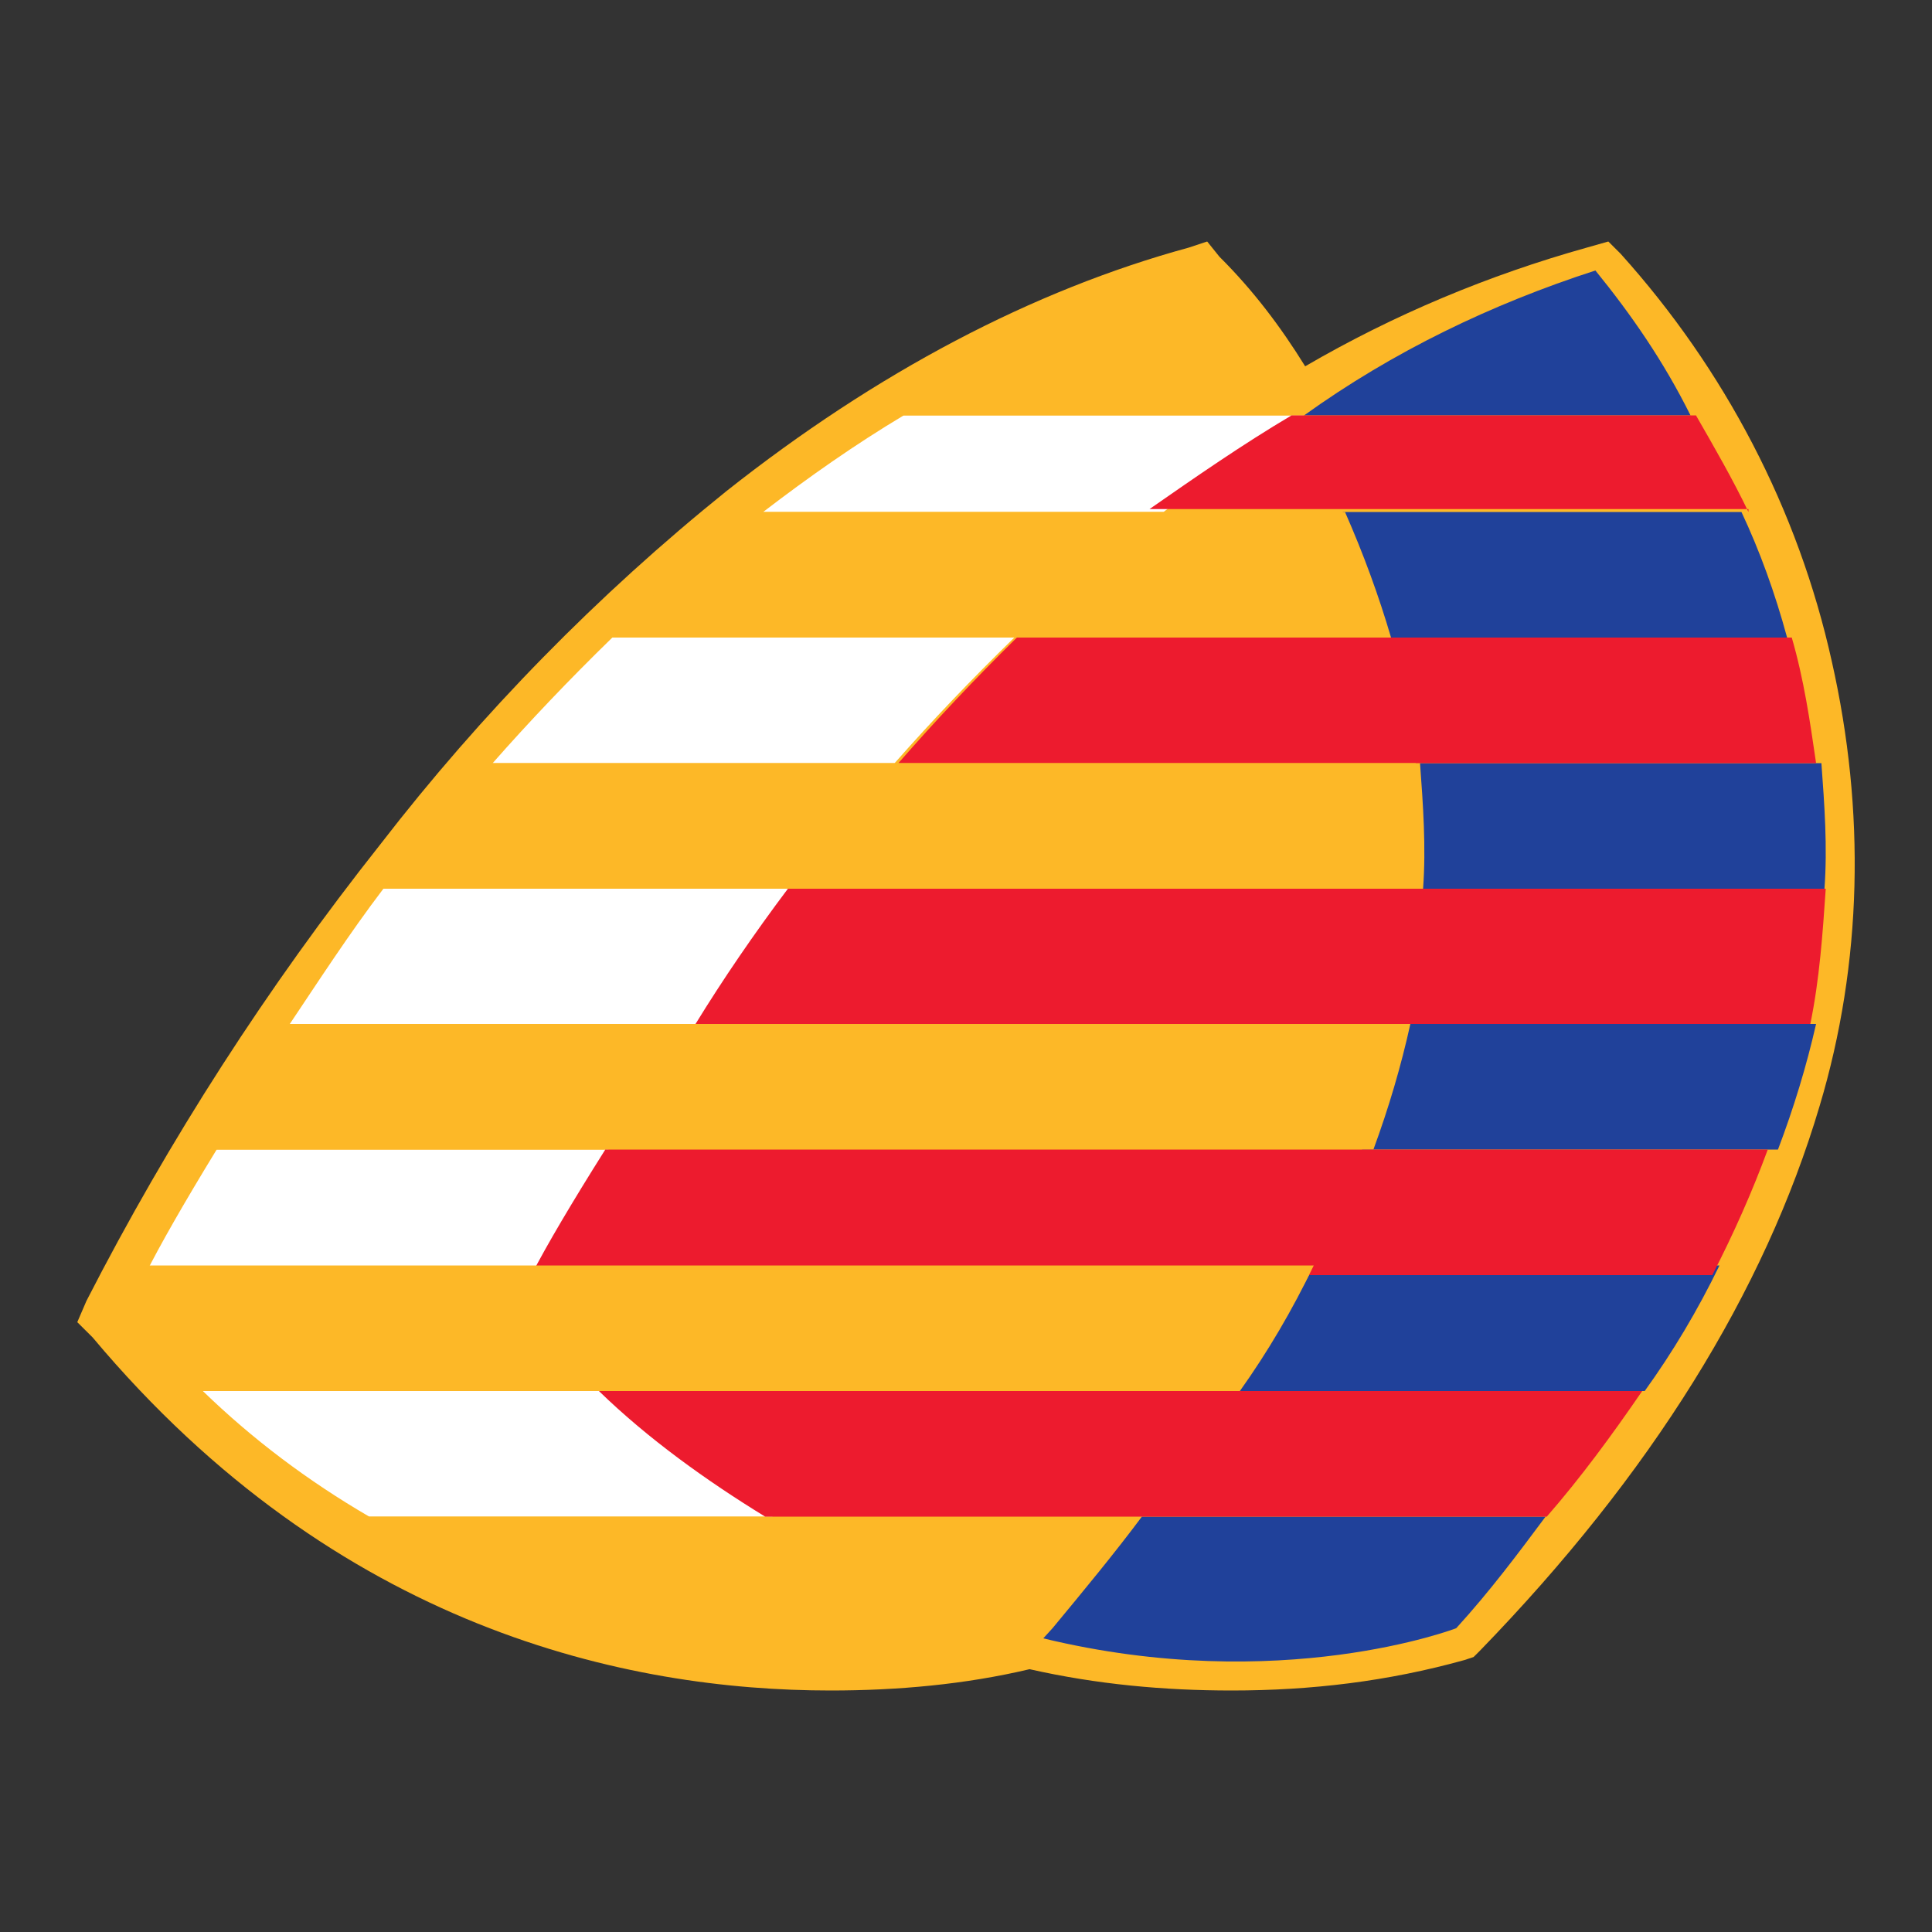
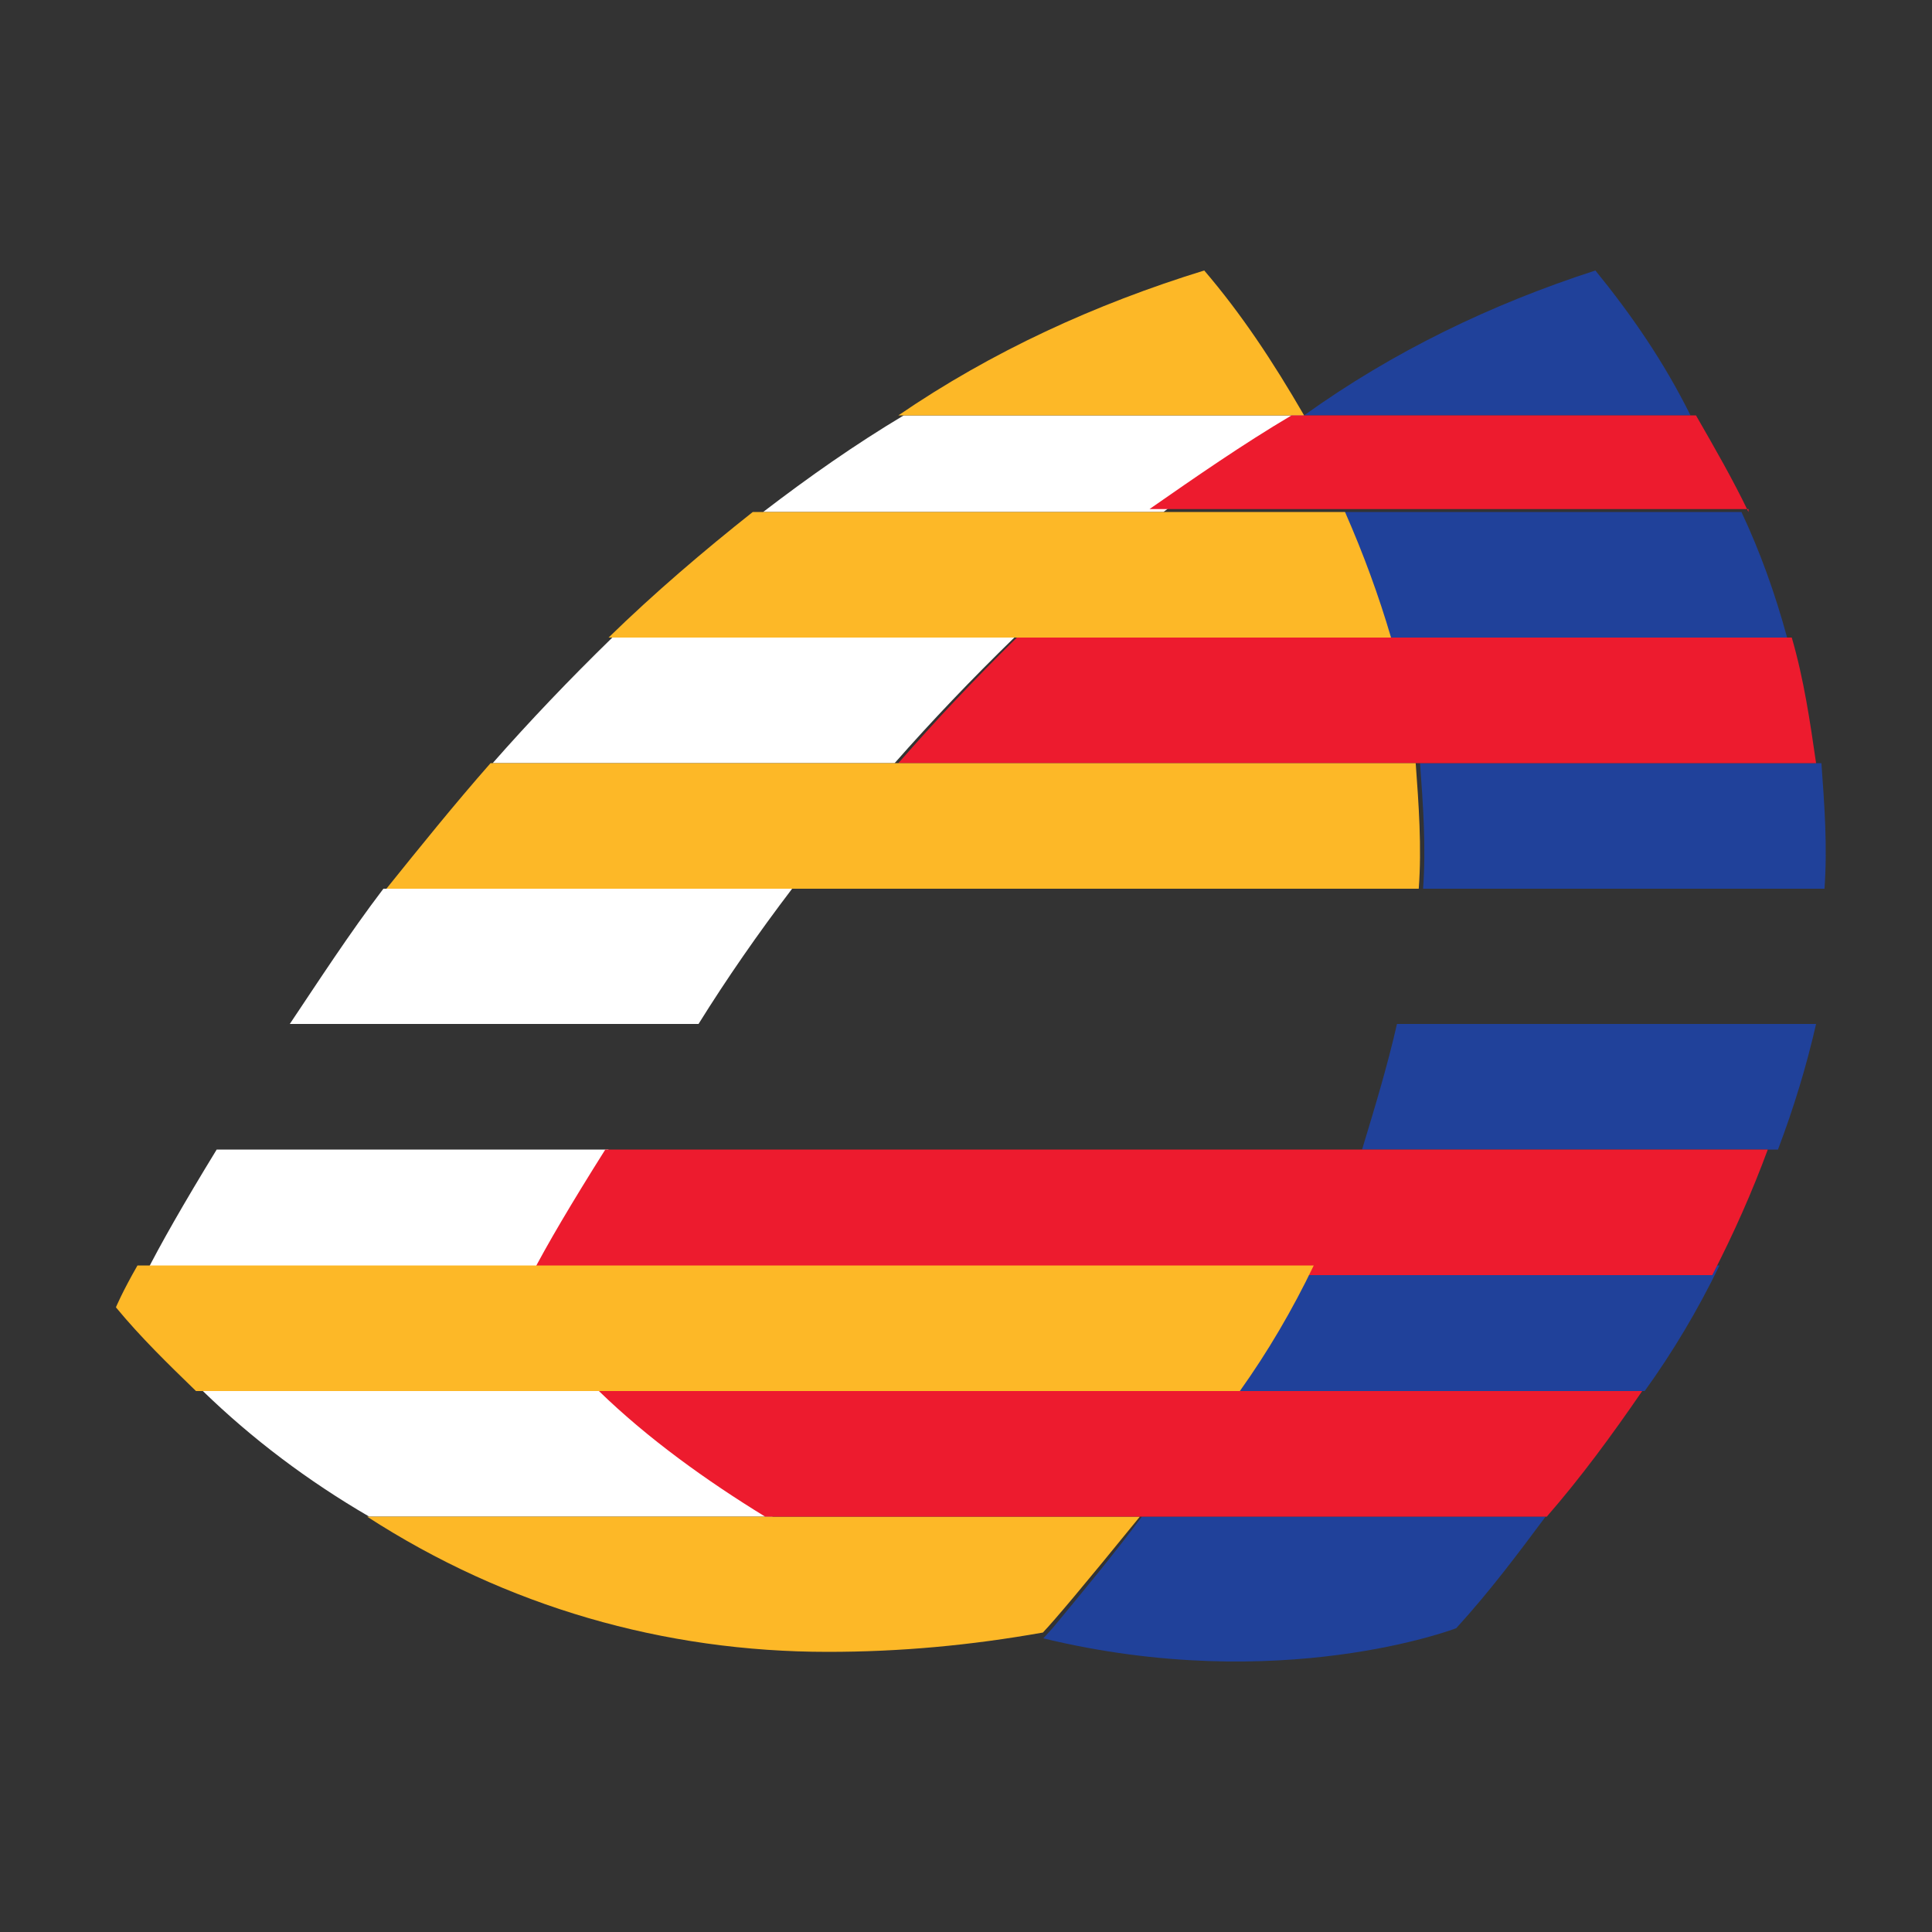
<svg xmlns="http://www.w3.org/2000/svg" version="1.1" width="200" height="200">
  <rect width="100%" height="100%" fill="#333333" stroke="none" />
  <svg width="200" height="200" viewBox="0 0 200 200" fill="none">
    <g id="SvgjsG1047">
-       <path id="SvgjsPath1046" d="M189.632 68.487C186.146 52.731 178.538 38.235 167.76 26.261L166.493 25L164.274 25.63C154.13 28.466 144.304 32.563 135.111 37.92C132.575 33.824 129.722 30.042 126.235 26.576L124.968 25L123.066 25.63C106.899 30.042 90.733 38.55 75.201 50.84C61.888 61.555 49.842 73.844 39.382 87.395C27.653 102.206 17.51 117.962 8.951 134.664L8 136.87L9.585 138.445C34.944 168.697 65.057 175 85.978 175C92.952 175 99.926 174.37 106.582 172.794C113.556 174.37 120.53 175 127.503 175C135.745 175 143.67 174.055 151.594 171.849L152.545 171.534L153.179 170.903C170.93 152.626 182.659 133.718 188.365 114.496C192.802 99.685 193.119 83.929 189.632 68.487Z" fill="#FDB827" />
      <path id="SvgjsPath1045" d="M105 66H63.388C58.941 70.333 54.812 74.667 51 79H92.612C96.424 74.667 100.553 70.333 105 66Z" fill="white" />
      <path id="SvgjsPath1044" d="M82 92H39.689C36.137 96.667 32.907 101.667 30 106H72.311C75.217 101.333 78.447 96.667 82 92Z" fill="white" />
      <path id="SvgjsPath1043" d="M63 119H22.432C19.026 124.571 16.548 128.905 15 132H55.568C57.426 128.905 59.903 124.262 63 119Z" fill="white" />
      <path id="SvgjsPath1042" d="M62.778 144H21C26.103 148.952 31.843 153.286 38.222 157H80C73.622 153.286 67.881 148.952 62.778 144Z" fill="white" />
      <path id="SvgjsPath1041" d="M107.961 169C109.216 167.667 112.039 164.333 118 157H38C52.431 166.333 68.745 171 85.686 171C93.216 171 100.431 170.333 107.961 169Z" fill="#FDB827" />
      <path id="SvgjsPath1040" d="M135 43H93.554C88.492 46.03 83.746 49.364 79 53H120.446C125.192 49.364 129.938 46.03 135 43Z" fill="white" />
      <path id="SvgjsPath1039" d="M124.662 28C113.354 31.488 102.692 36.372 93 43H135C131.769 37.419 128.538 32.535 124.662 28Z" fill="#FDB827" />
      <path id="SvgjsPath1038" d="M180.274 53H139C140.89 57.333 142.466 61.667 143.726 66H185C183.74 61.357 182.164 57.024 180.274 53Z" fill="#20419A" />
      <path id="SvgjsPath1037" d="M147.317 92H188.869C189.186 87.667 188.869 83.333 188.551 79H147C147.317 83.333 147.634 87.667 147.317 92Z" fill="#20419A" />
      <path id="SvgjsPath1036" d="M141 119H184.056C185.699 114.667 187.014 110.333 188 106H144.615C143.629 110.333 142.315 114.667 141 119Z" fill="#20419A" />
      <path id="SvgjsPath1035" d="M128 144H170.258C173.161 139.976 175.742 135.643 178 131H136.065C133.484 135.643 130.903 139.976 128 144Z" fill="#20419A" />
      <path id="SvgjsPath1034" d="M118.209 157C115.337 160.851 112.147 164.701 108.957 168.552L108 169.602C132.564 175.553 150.748 168.552 150.748 168.552C154.258 164.701 157.129 160.851 160 157H118.209Z" fill="#20419A" />
      <path id="SvgjsPath1033" d="M165.154 28C154.385 31.488 144.231 36.372 135 43H175C172.231 37.419 168.846 32.535 165.154 28Z" fill="#20419A" />
      <path id="SvgjsPath1032" d="M144 66C142.729 61.667 141.141 57.333 139.235 53H77.929C72.847 57.024 67.765 61.357 63 66H144Z" fill="#FDB827" />
      <path id="SvgjsPath1031" d="M188 79C187.371 74.667 186.742 70.333 185.483 66H105.268C100.864 70.333 96.775 74.667 93 79H188Z" fill="#ED1B2E" />
      <path id="SvgjsPath1030" d="M146.552 79H50.782C46.977 83.333 43.488 87.667 40 92H146.869C147.186 87.667 146.869 83.333 146.552 79Z" fill="#FDB827" />
-       <path id="SvgjsPath1029" d="M189 92H81.564C78.057 96.667 74.869 101.333 72 106H187.406C188.362 101.333 188.681 96.667 189 92Z" fill="#ED1B2E" />
-       <path id="SvgjsPath1028" d="M30.607 106C27.419 110.643 24.55 114.976 22 119H142.175C143.769 114.667 145.044 110.333 146 106H30.607Z" fill="#FDB827" />
      <path id="SvgjsPath1027" d="M183 119H62.661C59.15 124.571 56.596 128.905 55 132H177.254C179.489 127.667 181.404 123.333 183 119Z" fill="#ED1B2E" />
      <path id="SvgjsPath1026" d="M14.231 131C12.637 133.786 12 135.333 12 135.333C14.55 138.429 17.419 141.214 20.288 144H128.35C131.218 139.976 133.769 135.643 136 131H14.231Z" fill="#FDB827" />
      <path id="SvgjsPath1025" d="M170 144H62C67.097 148.952 73.15 153.286 79.204 157H160.124C163.628 152.976 166.814 148.643 170 144Z" fill="#ED1B2E" />
      <path id="SvgjsPath1024" d="M181 53C179.402 49.667 177.485 46.333 175.567 43H134.021H133.701C128.588 46.03 123.794 49.364 119 52.697H181V53Z" fill="#ED1B2E" />
    </g>
  </svg>
  <style>@media (prefers-color-scheme: light) { :root { filter: none; } }
@media (prefers-color-scheme: dark) { :root { filter: none; } }
</style>
</svg>